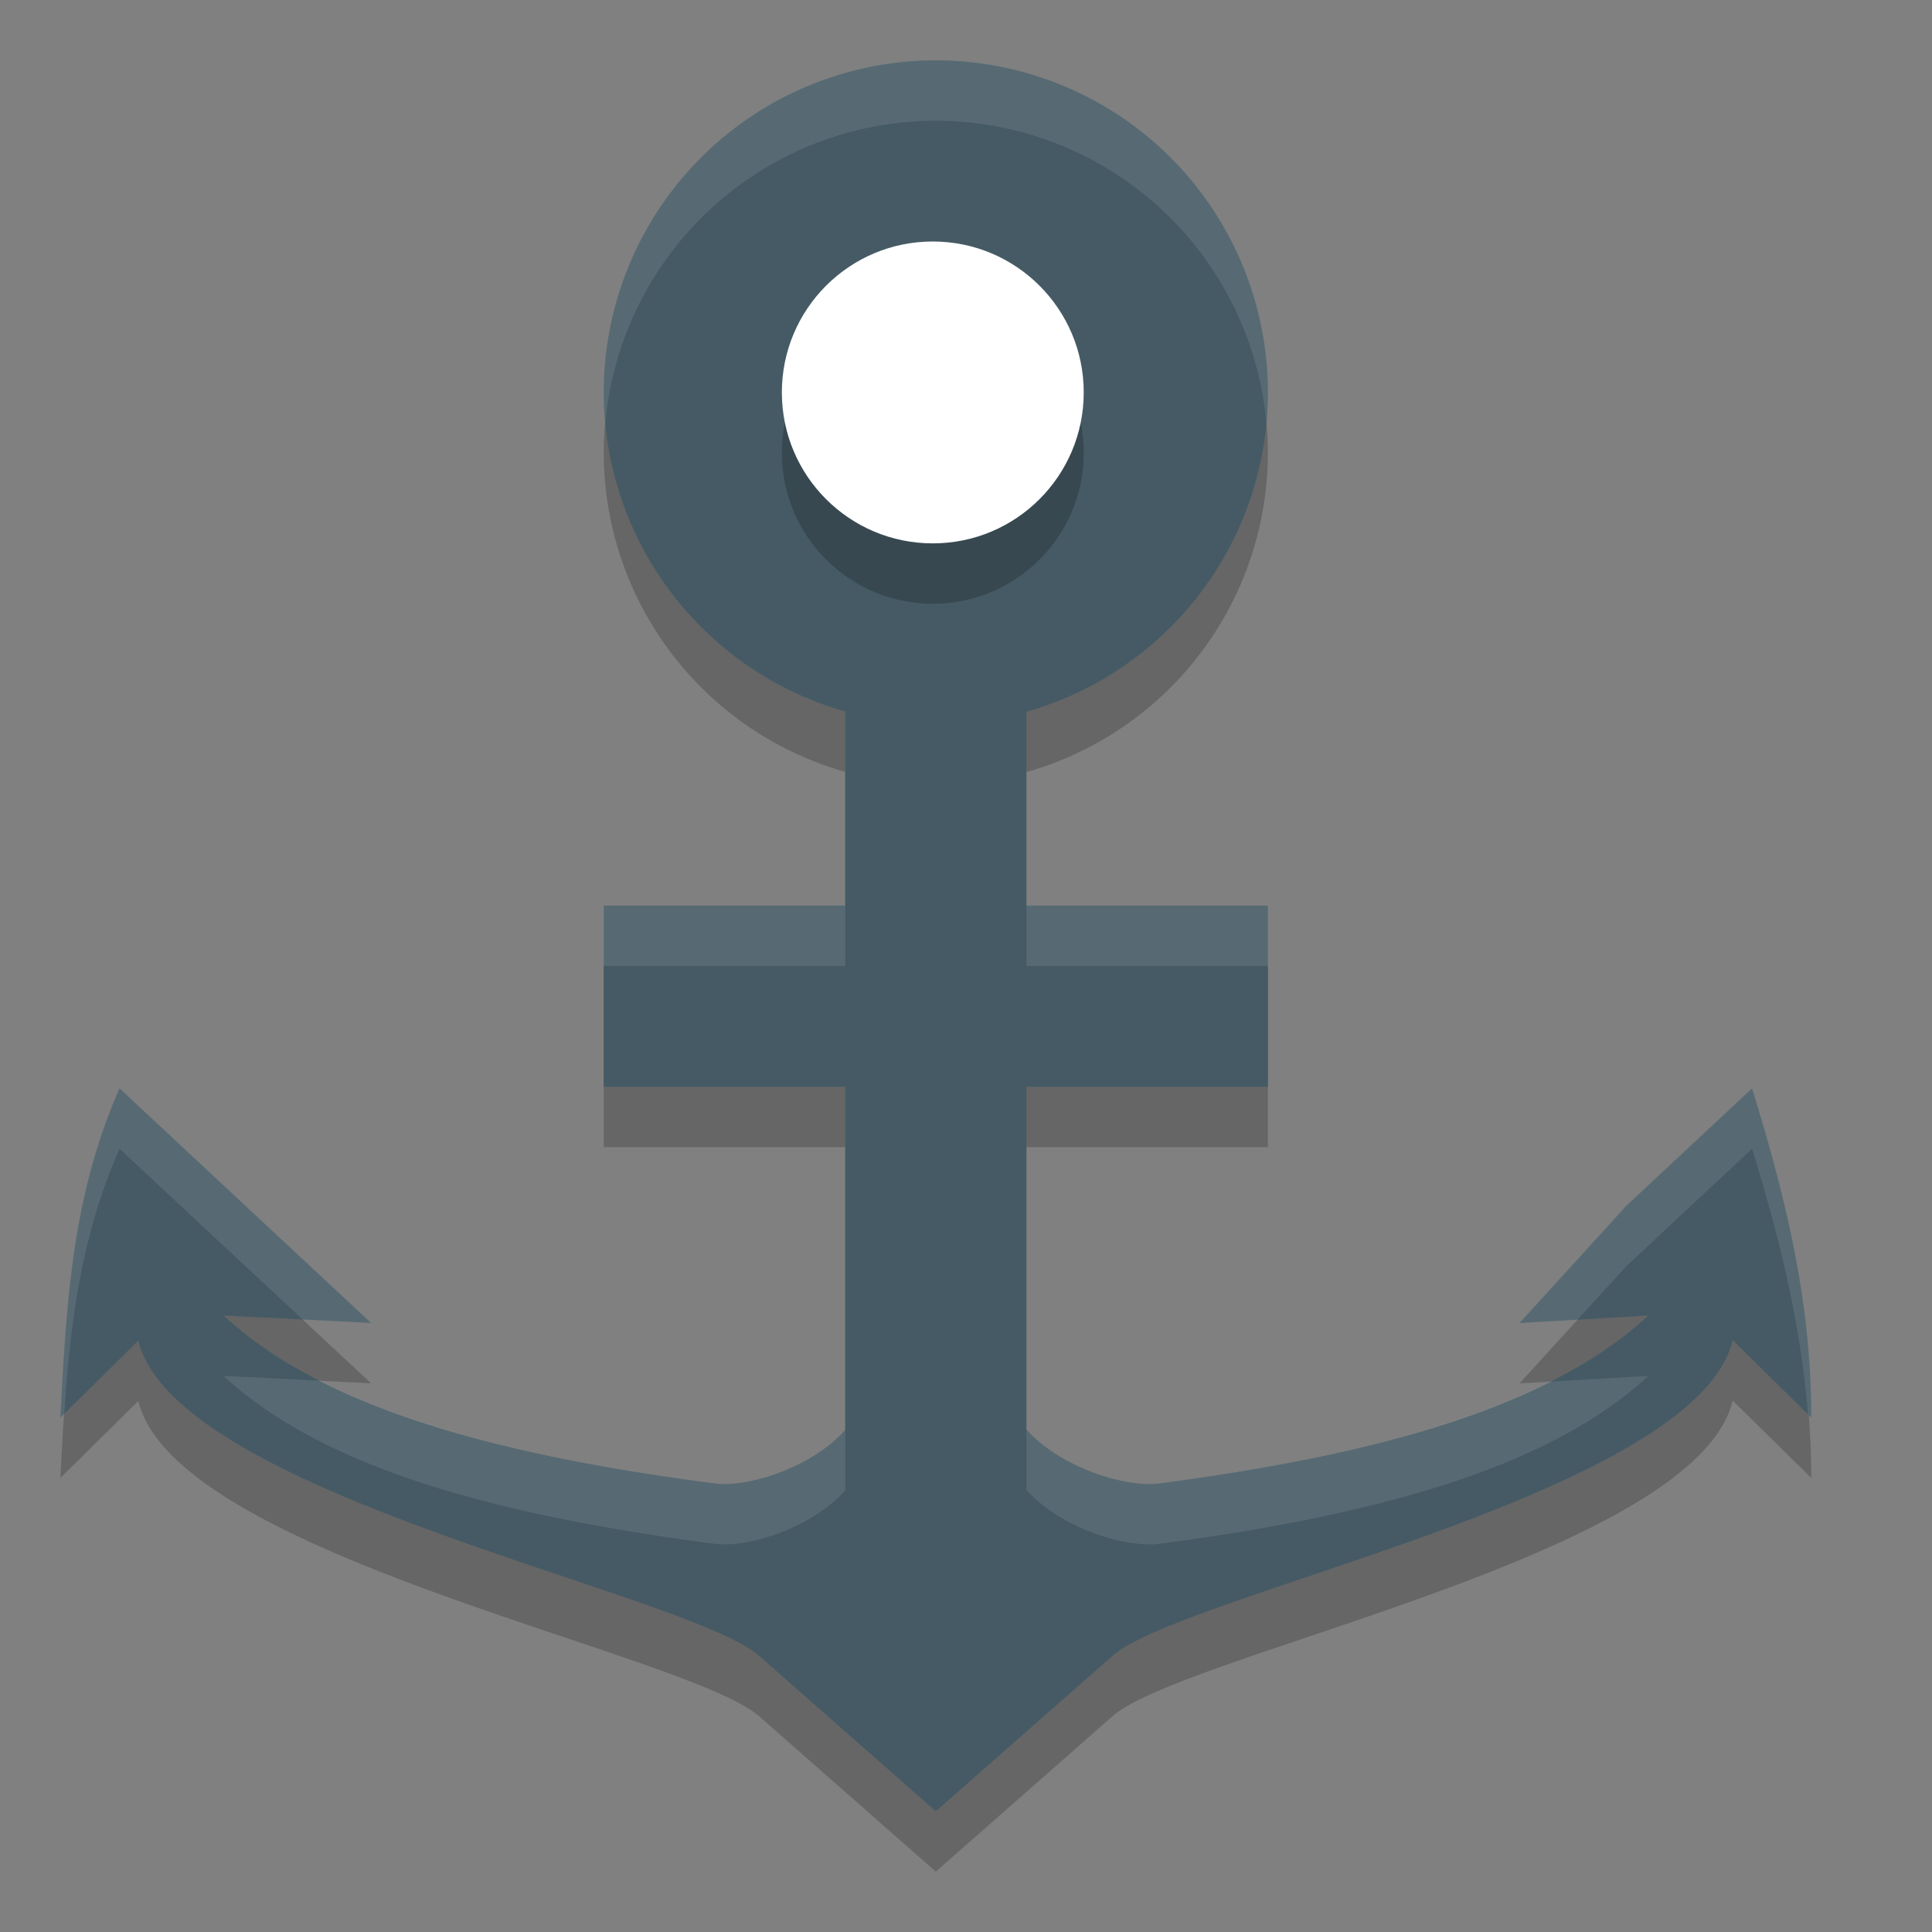
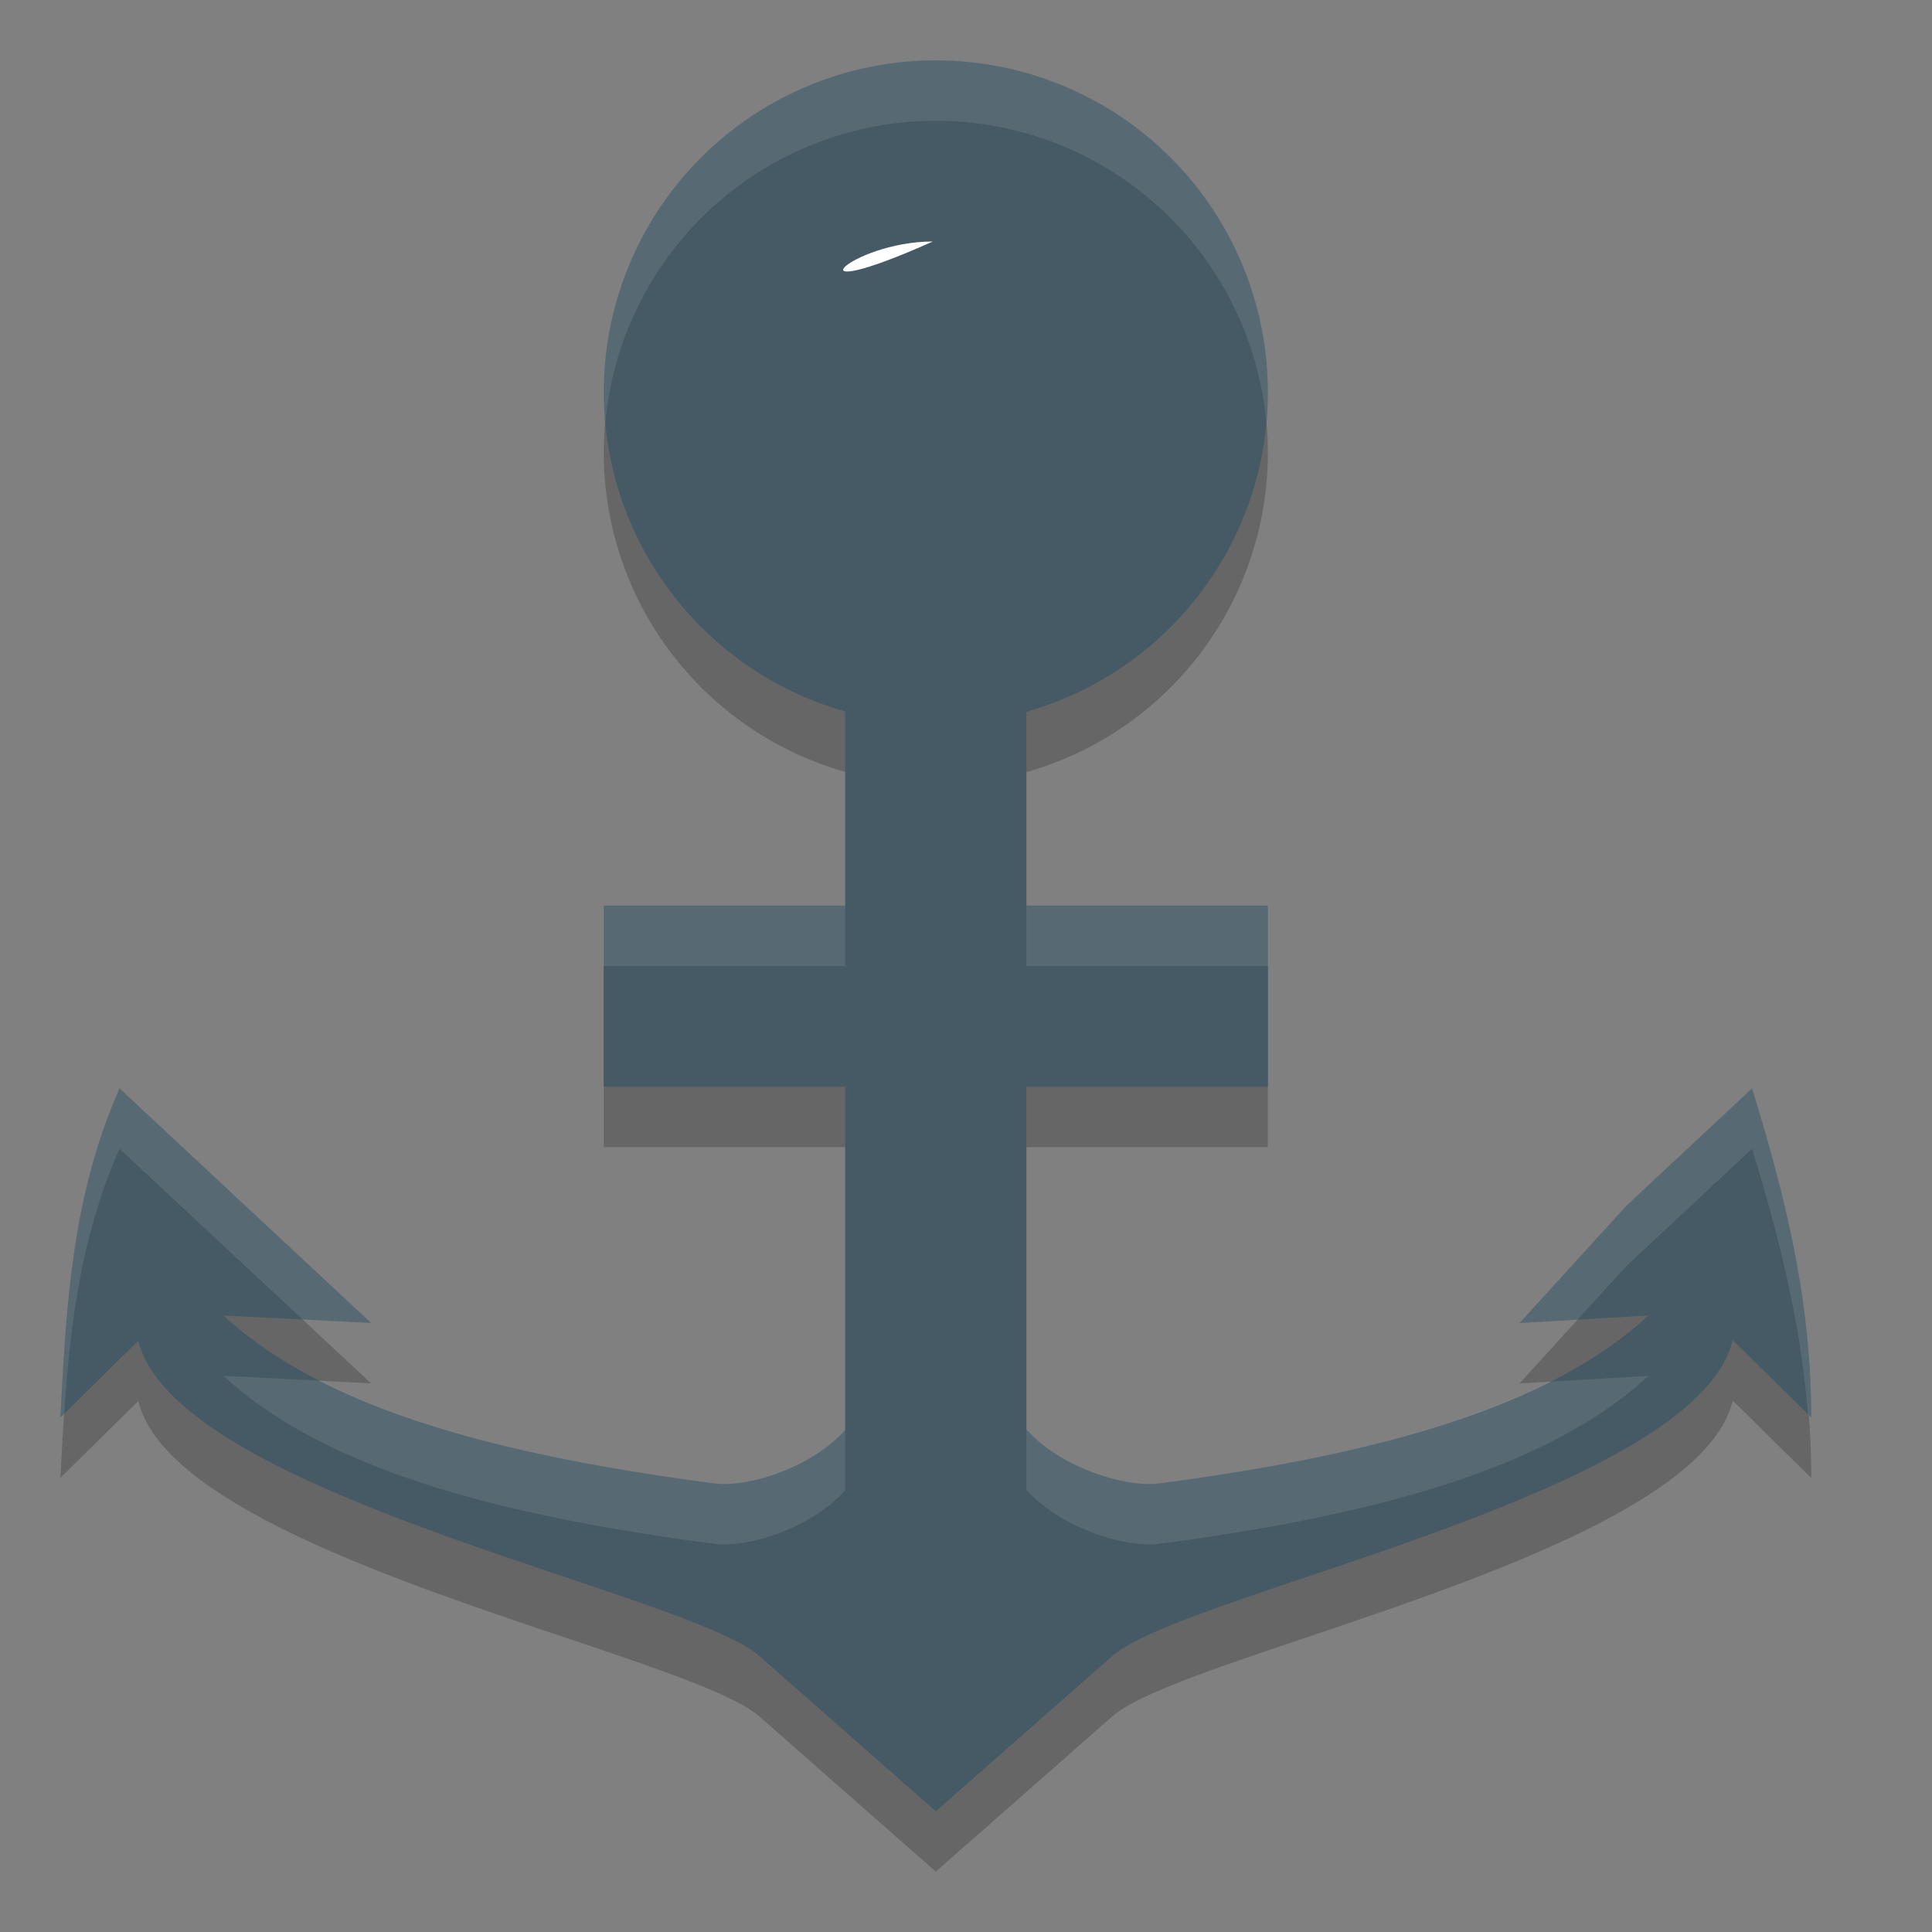
<svg xmlns="http://www.w3.org/2000/svg" width="32" height="32" version="1">
  <rect width="100%" height="100%" fill="#808080" stroke="none" />
  <path style="opacity:0.2" d="M 15.5,2 A 5.5,5.5 0 0 0 10,7.5 5.5,5.5 0 0 0 14,12.785 V 16 h -4 v 3 h 4 v 5.684 c -0.552,0.623 -1.609,0.96 -2.168,0.887 C 8.265,25.103 5.369,24.333 3.703,22.789 L 6.146,22.912 4.064,20.971 1.98,19.027 C 1.194,20.807 1.1,22.577 1,24.479 l 1.291,-1.273 c 0.621,2.558 9.089,4.17 10.285,5.223 L 15.5,31 18.422,28.43 c 1.199,-1.055 9.666,-2.672 10.277,-5.232 L 30,24.479 c 0,-1.936 -0.422,-3.633 -0.98,-5.451 l -2.082,1.943 -1.77,1.943 2.135,-0.125 c -1.661,1.538 -4.544,2.312 -8.098,2.781 C 18.637,25.645 17.558,25.303 17,24.676 V 19 h 4 V 16 H 17 V 12.789 A 5.5,5.5 0 0 0 21,7.5 5.5,5.5 0 0 0 15.5,2 Z" />
  <path style="fill:#455a64" d="M 15.5 1 A 5.5 5.5 0 0 0 10 6.5 A 5.5 5.5 0 0 0 14 11.785 L 14 15 L 10 15 L 10 18 L 14 18 L 14 23.684 C 13.448 24.306 12.391 24.644 11.832 24.57 C 8.265 24.103 5.369 23.333 3.703 21.789 L 6.146 21.912 L 4.064 19.971 L 1.98 18.027 C 1.194 19.807 1.1 21.577 1 23.479 L 2.291 22.205 C 2.912 24.763 11.38 26.375 12.576 27.428 L 15.5 30 L 18.422 27.43 C 19.621 26.375 28.088 24.758 28.699 22.197 L 30 23.479 C 30 21.543 29.578 19.846 29.02 18.027 L 26.938 19.971 L 25.168 21.914 L 27.303 21.789 C 25.641 23.327 22.759 24.101 19.205 24.57 C 18.637 24.645 17.558 24.303 17 23.676 L 17 18 L 21 18 L 21 15 L 17 15 L 17 11.789 A 5.5 5.5 0 0 0 21 6.5 A 5.5 5.5 0 0 0 15.5 1 z" />
-   <path style="opacity:0.2" d="m 15.45,5 c 1.381,0 2.5,1.119 2.5,2.5 0,1.381 -1.119,2.5 -2.5,2.5 -1.381,0 -2.5,-1.119 -2.5,-2.5 C 12.95,6.119 14.069,5 15.45,5 Z" />
-   <path style="fill:#ffffff" d="m 15.45,4 c 1.381,0 2.5,1.119 2.5,2.5 0,1.381 -1.119,2.5 -2.5,2.5 -1.381,0 -2.5,-1.119 -2.5,-2.5 C 12.95,5.119 14.069,4 15.45,4 Z" />
+   <path style="fill:#ffffff" d="m 15.45,4 C 12.95,5.119 14.069,4 15.45,4 Z" />
  <path style="fill:#ffffff;opacity:0.1" d="M 15.5 1 A 5.5 5.5 0 0 0 10 6.5 A 5.5 5.5 0 0 0 10.025 7.014 A 5.5 5.5 0 0 1 15.5 2 A 5.5 5.5 0 0 1 20.975 7.004 A 5.5 5.5 0 0 0 21 6.5 A 5.5 5.5 0 0 0 15.5 1 z M 10 15 L 10 16 L 14 16 L 14 15 L 10 15 z M 17 15 L 17 16 L 21 16 L 21 15 L 17 15 z M 1.98 18.027 C 1.194 19.807 1.1 21.577 1 23.479 L 1.064 23.416 C 1.164 21.91 1.343 20.471 1.98 19.027 L 4.064 20.971 L 5.014 21.855 L 6.146 21.912 L 4.064 19.971 L 1.98 18.027 z M 29.02 18.027 L 26.938 19.971 L 25.168 21.914 L 26.129 21.857 L 26.938 20.971 L 29.02 19.027 C 29.474 20.506 29.825 21.912 29.945 23.424 L 30 23.479 C 30 21.543 29.578 19.846 29.02 18.027 z M 3.703 22.789 C 5.369 24.333 8.265 25.103 11.832 25.57 C 12.391 25.644 13.448 25.306 14 24.684 L 14 23.684 C 13.448 24.306 12.391 24.644 11.832 24.57 C 9.222 24.228 6.977 23.72 5.305 22.869 L 3.703 22.789 z M 27.303 22.789 L 25.668 22.885 C 24.006 23.723 21.786 24.23 19.205 24.57 C 18.637 24.645 17.558 24.303 17 23.676 L 17 24.676 C 17.558 25.303 18.637 25.645 19.205 25.57 C 22.759 25.101 25.641 24.327 27.303 22.789 z" />
</svg>